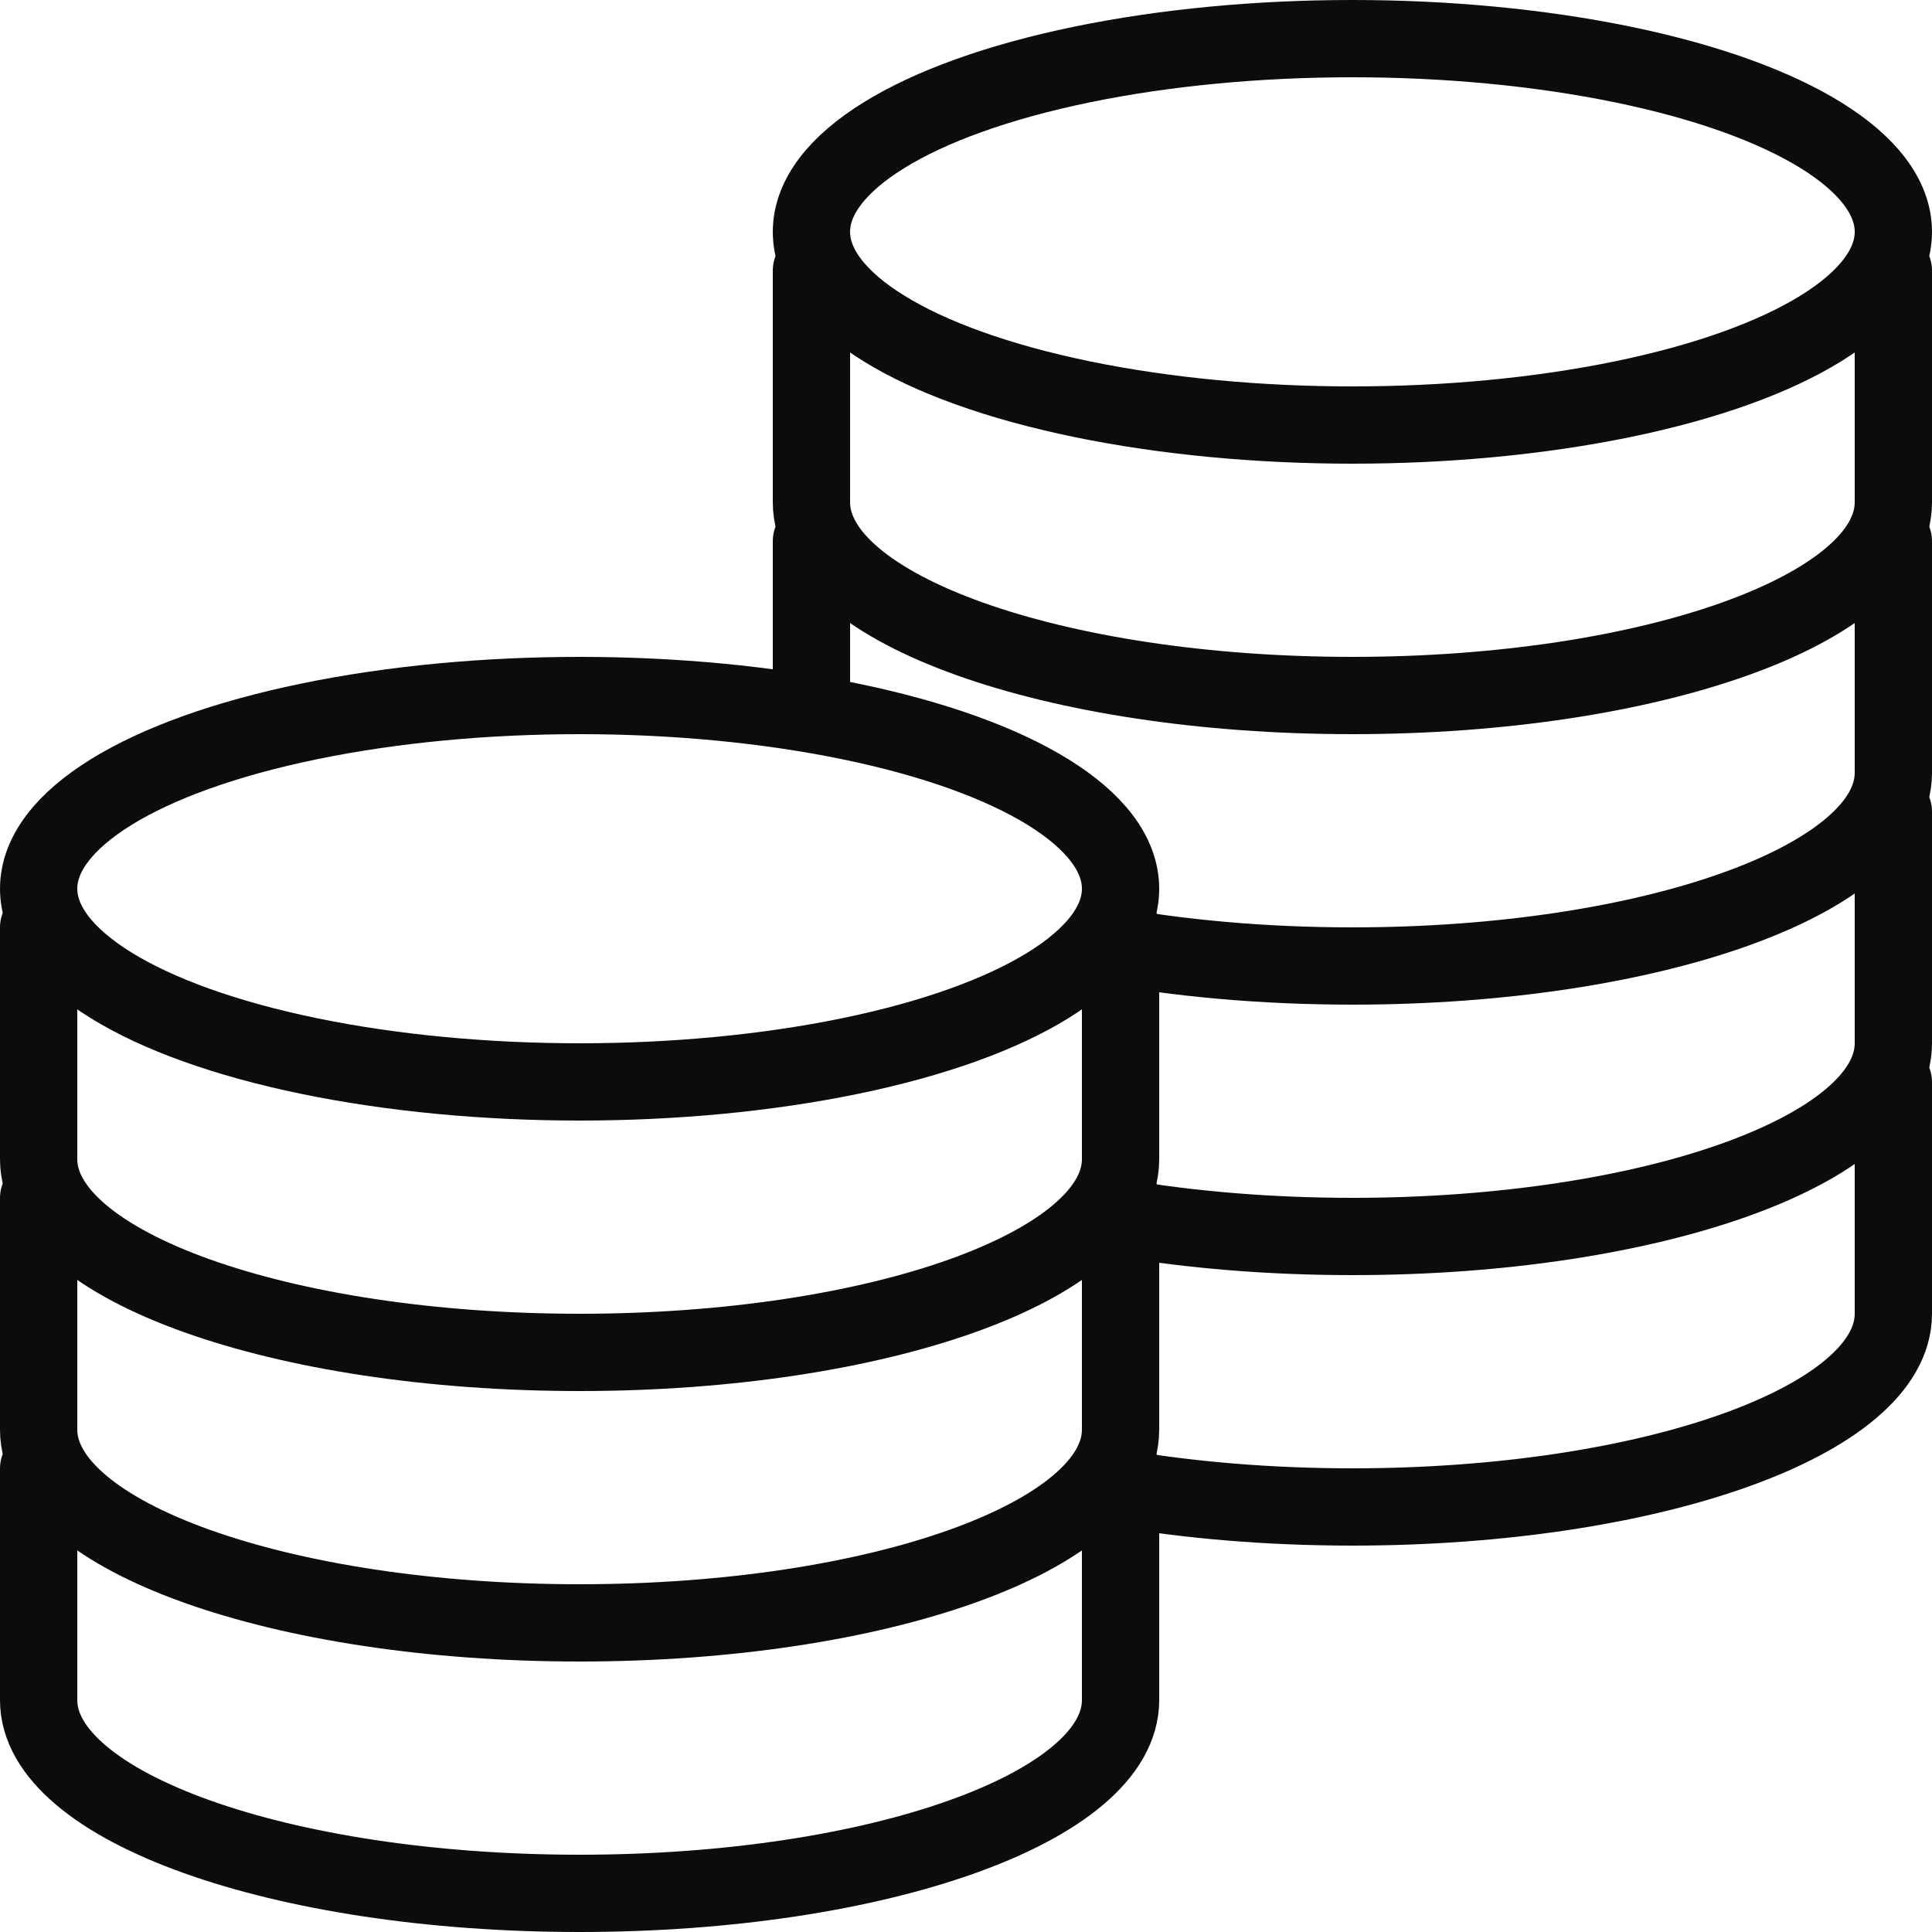
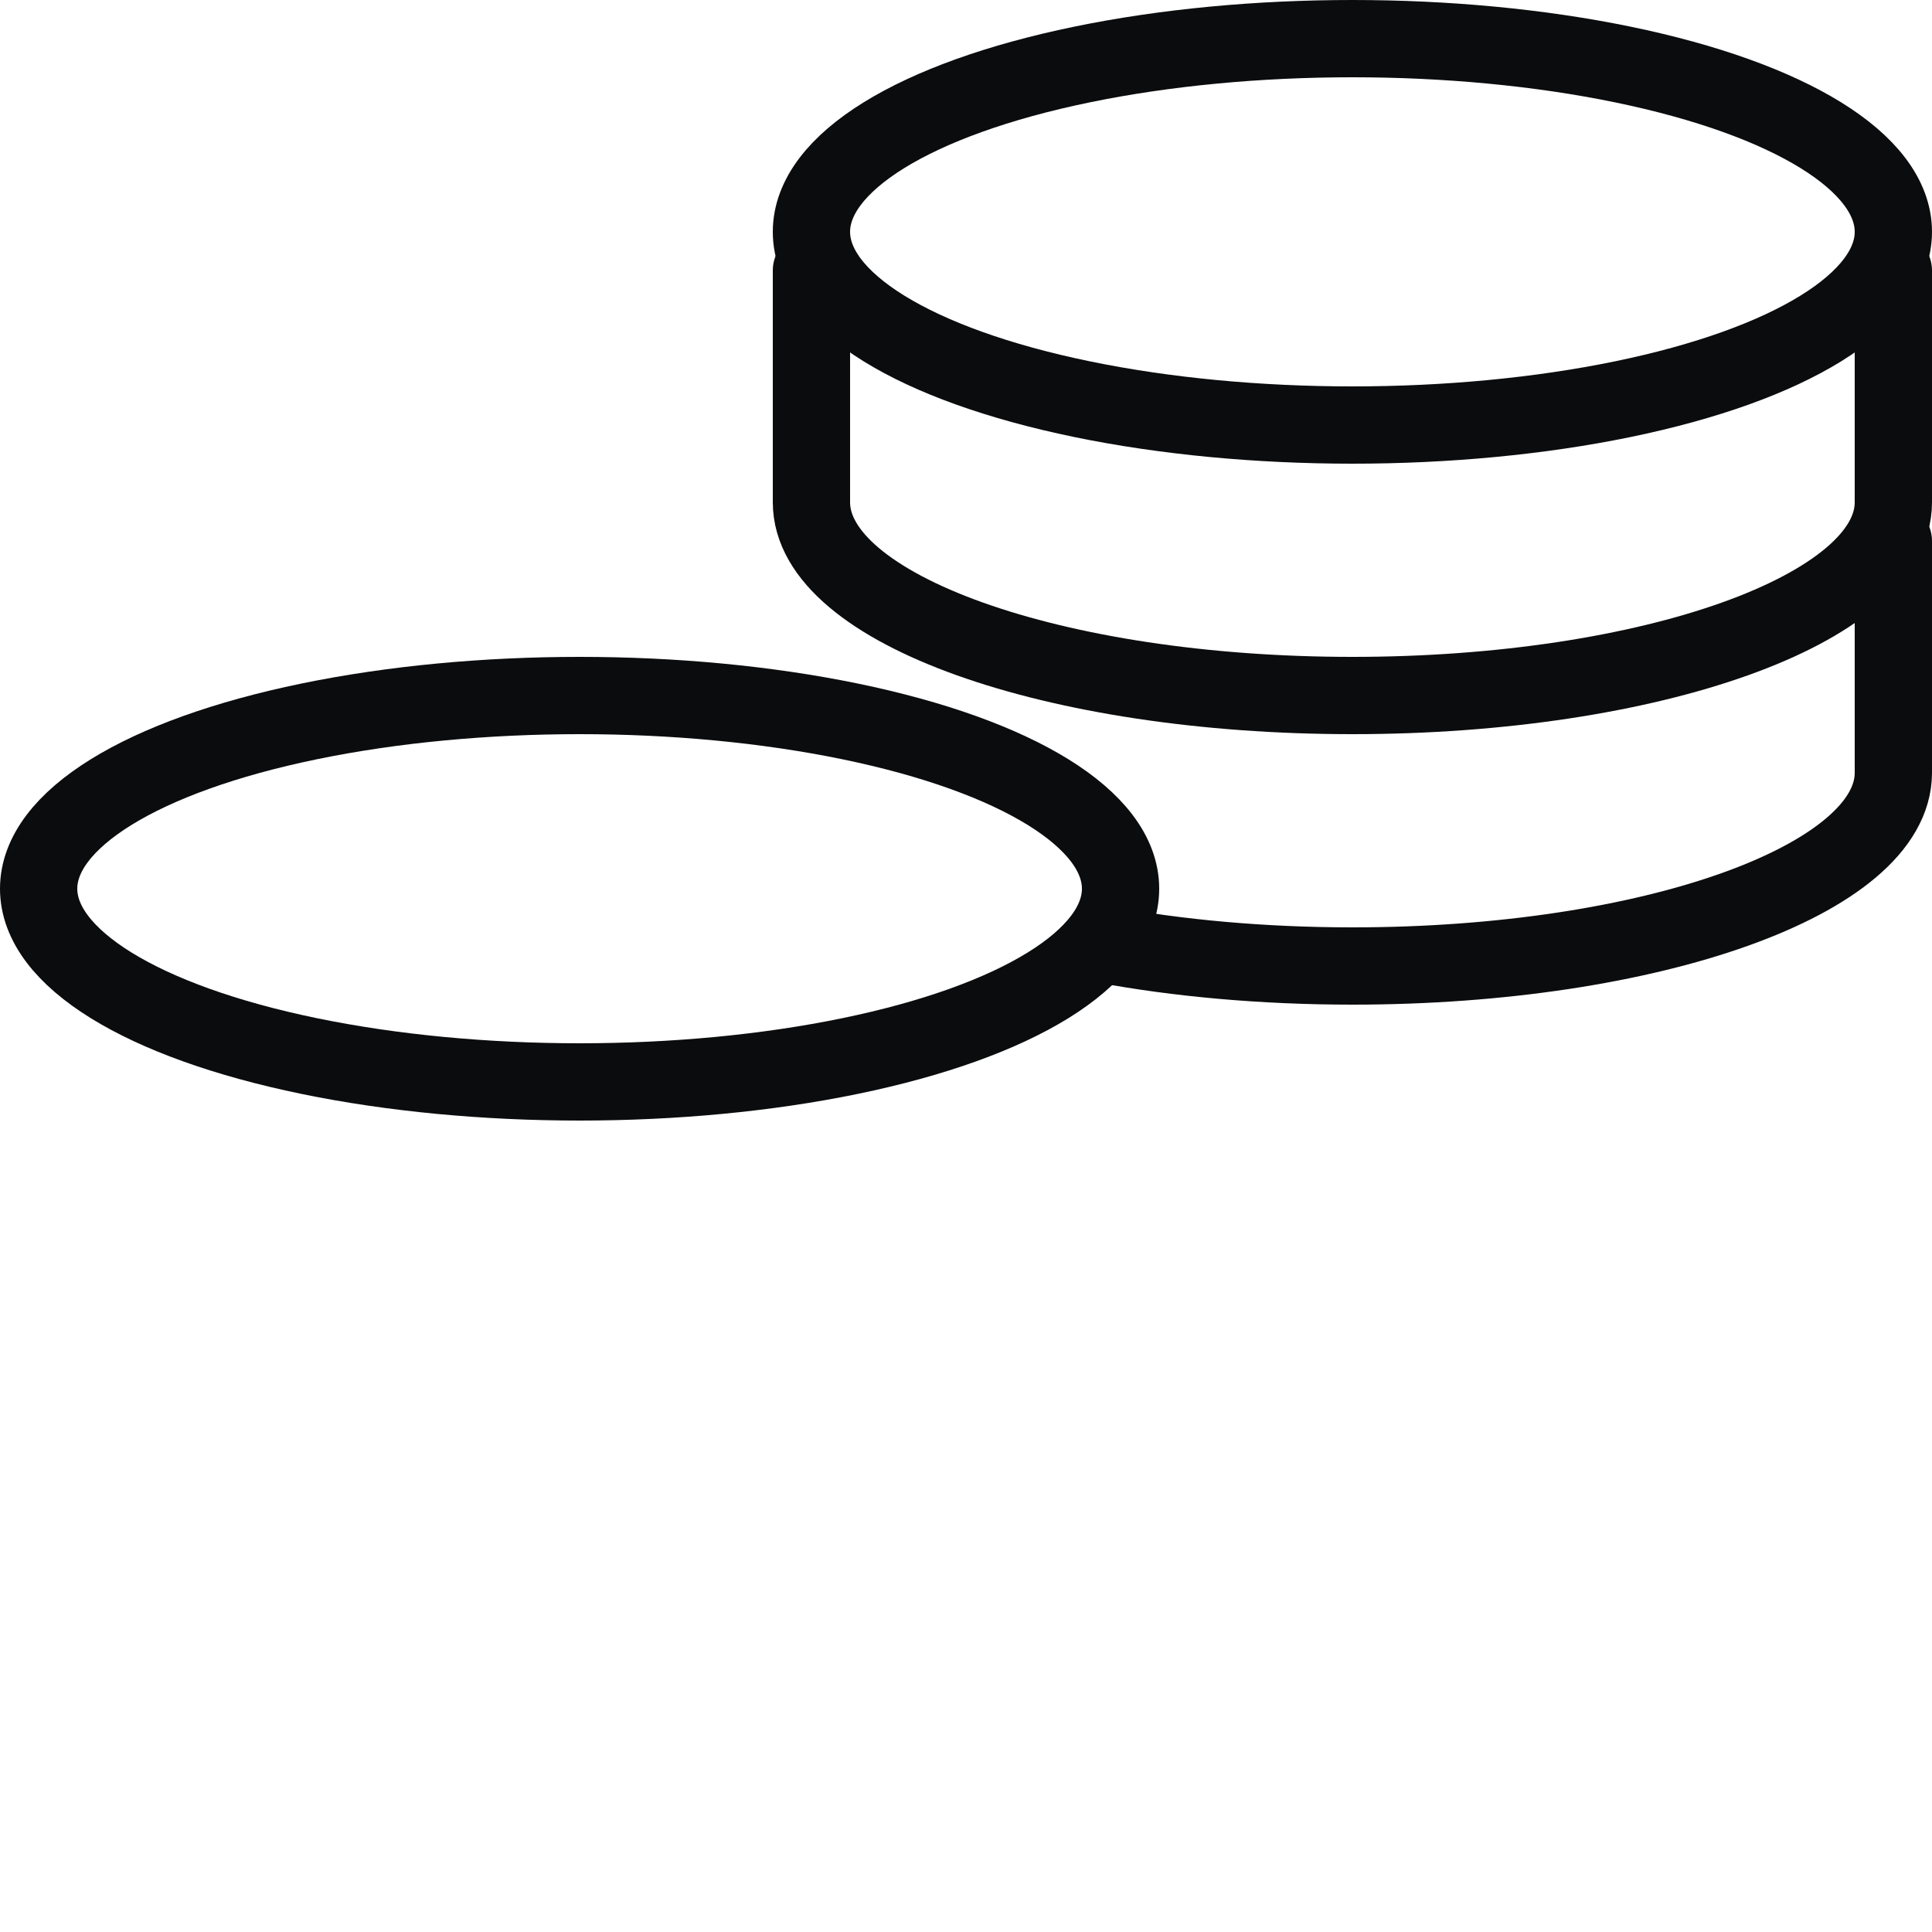
<svg xmlns="http://www.w3.org/2000/svg" viewBox="0 0 50 50" xml:space="preserve">
  <path fill="none" d="M0 0h50v50H0z" />
  <ellipse cx="35" cy="6" fill="none" rx="14" ry="5" stroke="#0b0c0d" stroke-linecap="round" stroke-linejoin="round" stroke-miterlimit="10" stroke-width="2" class="stroke-000000" />
  <path d="M21 7v6c0 2.761 6.266 5 14 5s14-2.239 14-5V7" fill="none" stroke="#0b0c0d" stroke-linecap="round" stroke-linejoin="round" stroke-miterlimit="10" stroke-width="2" class="stroke-000000" />
-   <path d="M28.55 24.439c1.93.358 4.124.561 6.45.561 7.734 0 14-2.239 14-5v-6M21 14v4.27" fill="none" stroke="#0b0c0d" stroke-linecap="round" stroke-linejoin="round" stroke-miterlimit="10" stroke-width="2" class="stroke-000000" />
-   <path d="M29.025 31.523c1.812.306 3.837.477 5.975.477 7.734 0 14-2.238 14-5v-6" fill="none" stroke="#0b0c0d" stroke-linecap="round" stroke-linejoin="round" stroke-miterlimit="10" stroke-width="2" class="stroke-000000" />
-   <path d="M28.948 38.51c1.831.314 3.884.49 6.052.49 7.734 0 14-2.238 14-5v-6" fill="none" stroke="#0b0c0d" stroke-linecap="round" stroke-linejoin="round" stroke-miterlimit="10" stroke-width="2" class="stroke-000000" />
+   <path d="M28.55 24.439c1.93.358 4.124.561 6.45.561 7.734 0 14-2.239 14-5v-6v4.27" fill="none" stroke="#0b0c0d" stroke-linecap="round" stroke-linejoin="round" stroke-miterlimit="10" stroke-width="2" class="stroke-000000" />
  <ellipse cx="15" cy="23" fill="none" rx="14" ry="5" stroke="#0b0c0d" stroke-linecap="round" stroke-linejoin="round" stroke-miterlimit="10" stroke-width="2" class="stroke-000000" />
-   <path d="M1 24v6c0 2.762 6.266 5 14 5s14-2.238 14-5v-6" fill="none" stroke="#0b0c0d" stroke-linecap="round" stroke-linejoin="round" stroke-miterlimit="10" stroke-width="2" class="stroke-000000" />
-   <path d="M1 31v6c0 2.762 6.266 5 14 5s14-2.238 14-5v-6" fill="none" stroke="#0b0c0d" stroke-linecap="round" stroke-linejoin="round" stroke-miterlimit="10" stroke-width="2" class="stroke-000000" />
-   <path d="M1 38v6c0 2.762 6.266 5 14 5s14-2.238 14-5v-6" fill="none" stroke="#0b0c0d" stroke-linecap="round" stroke-linejoin="round" stroke-miterlimit="10" stroke-width="2" class="stroke-000000" />
</svg>